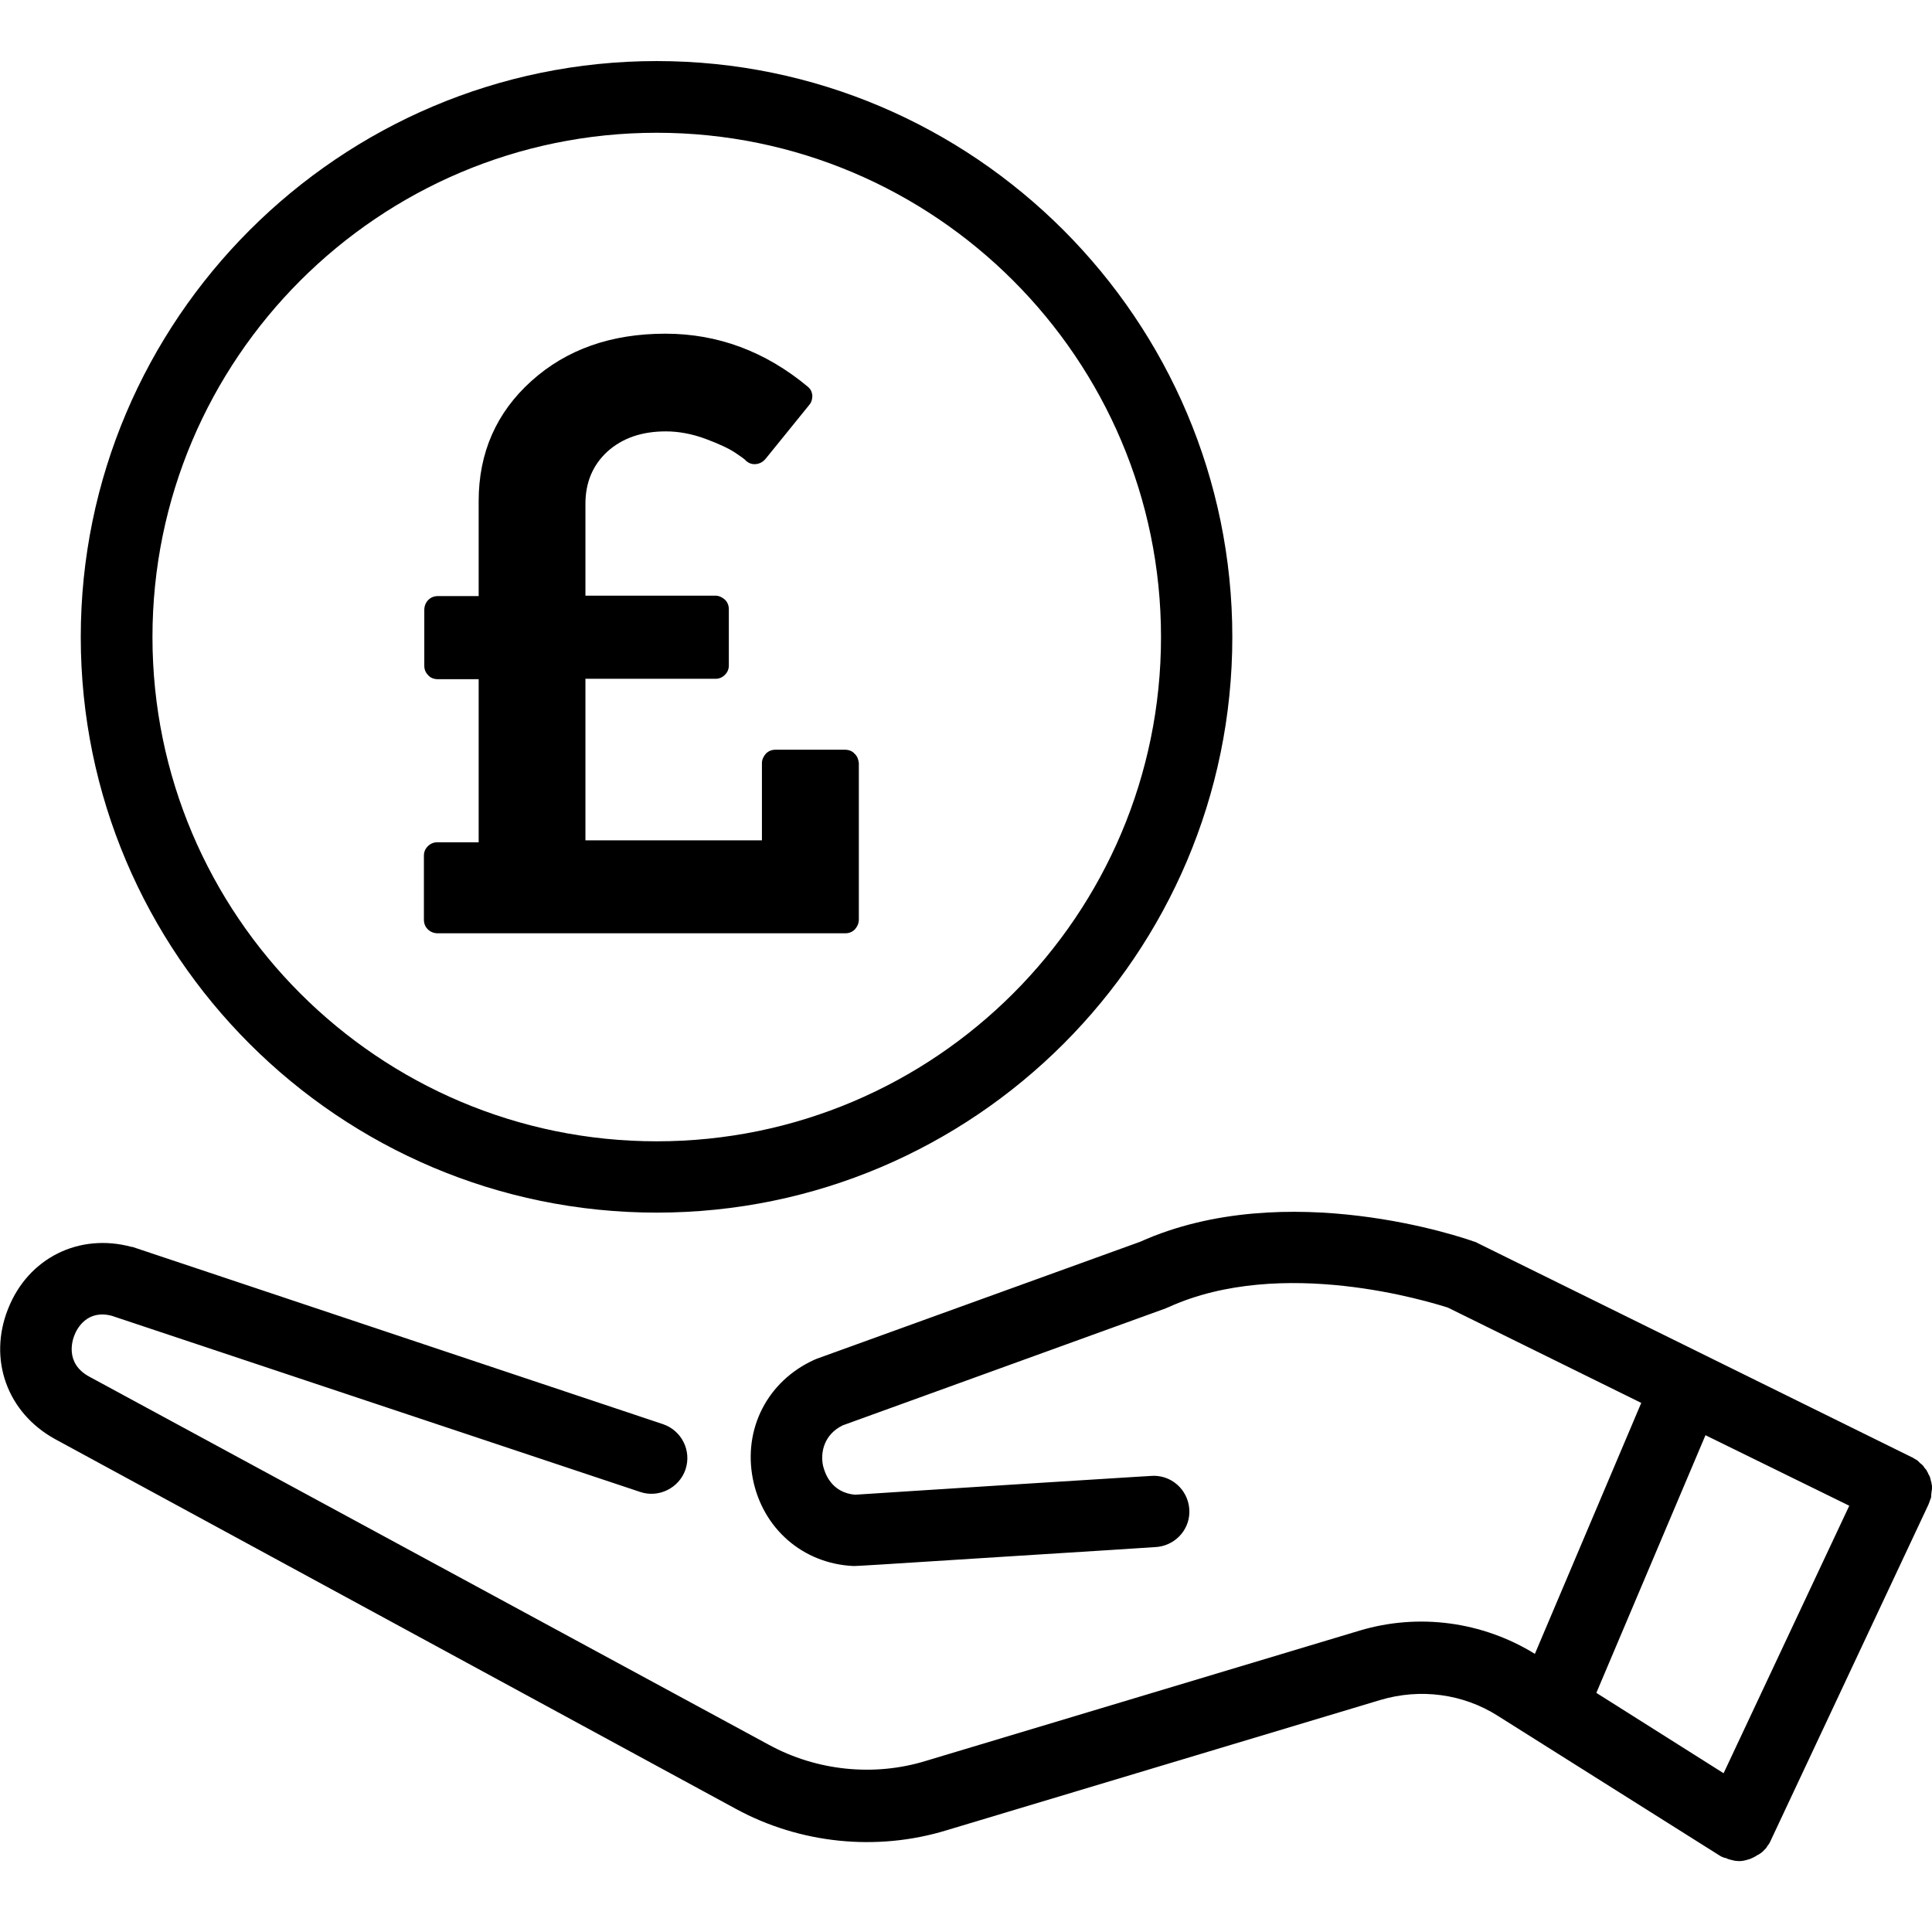
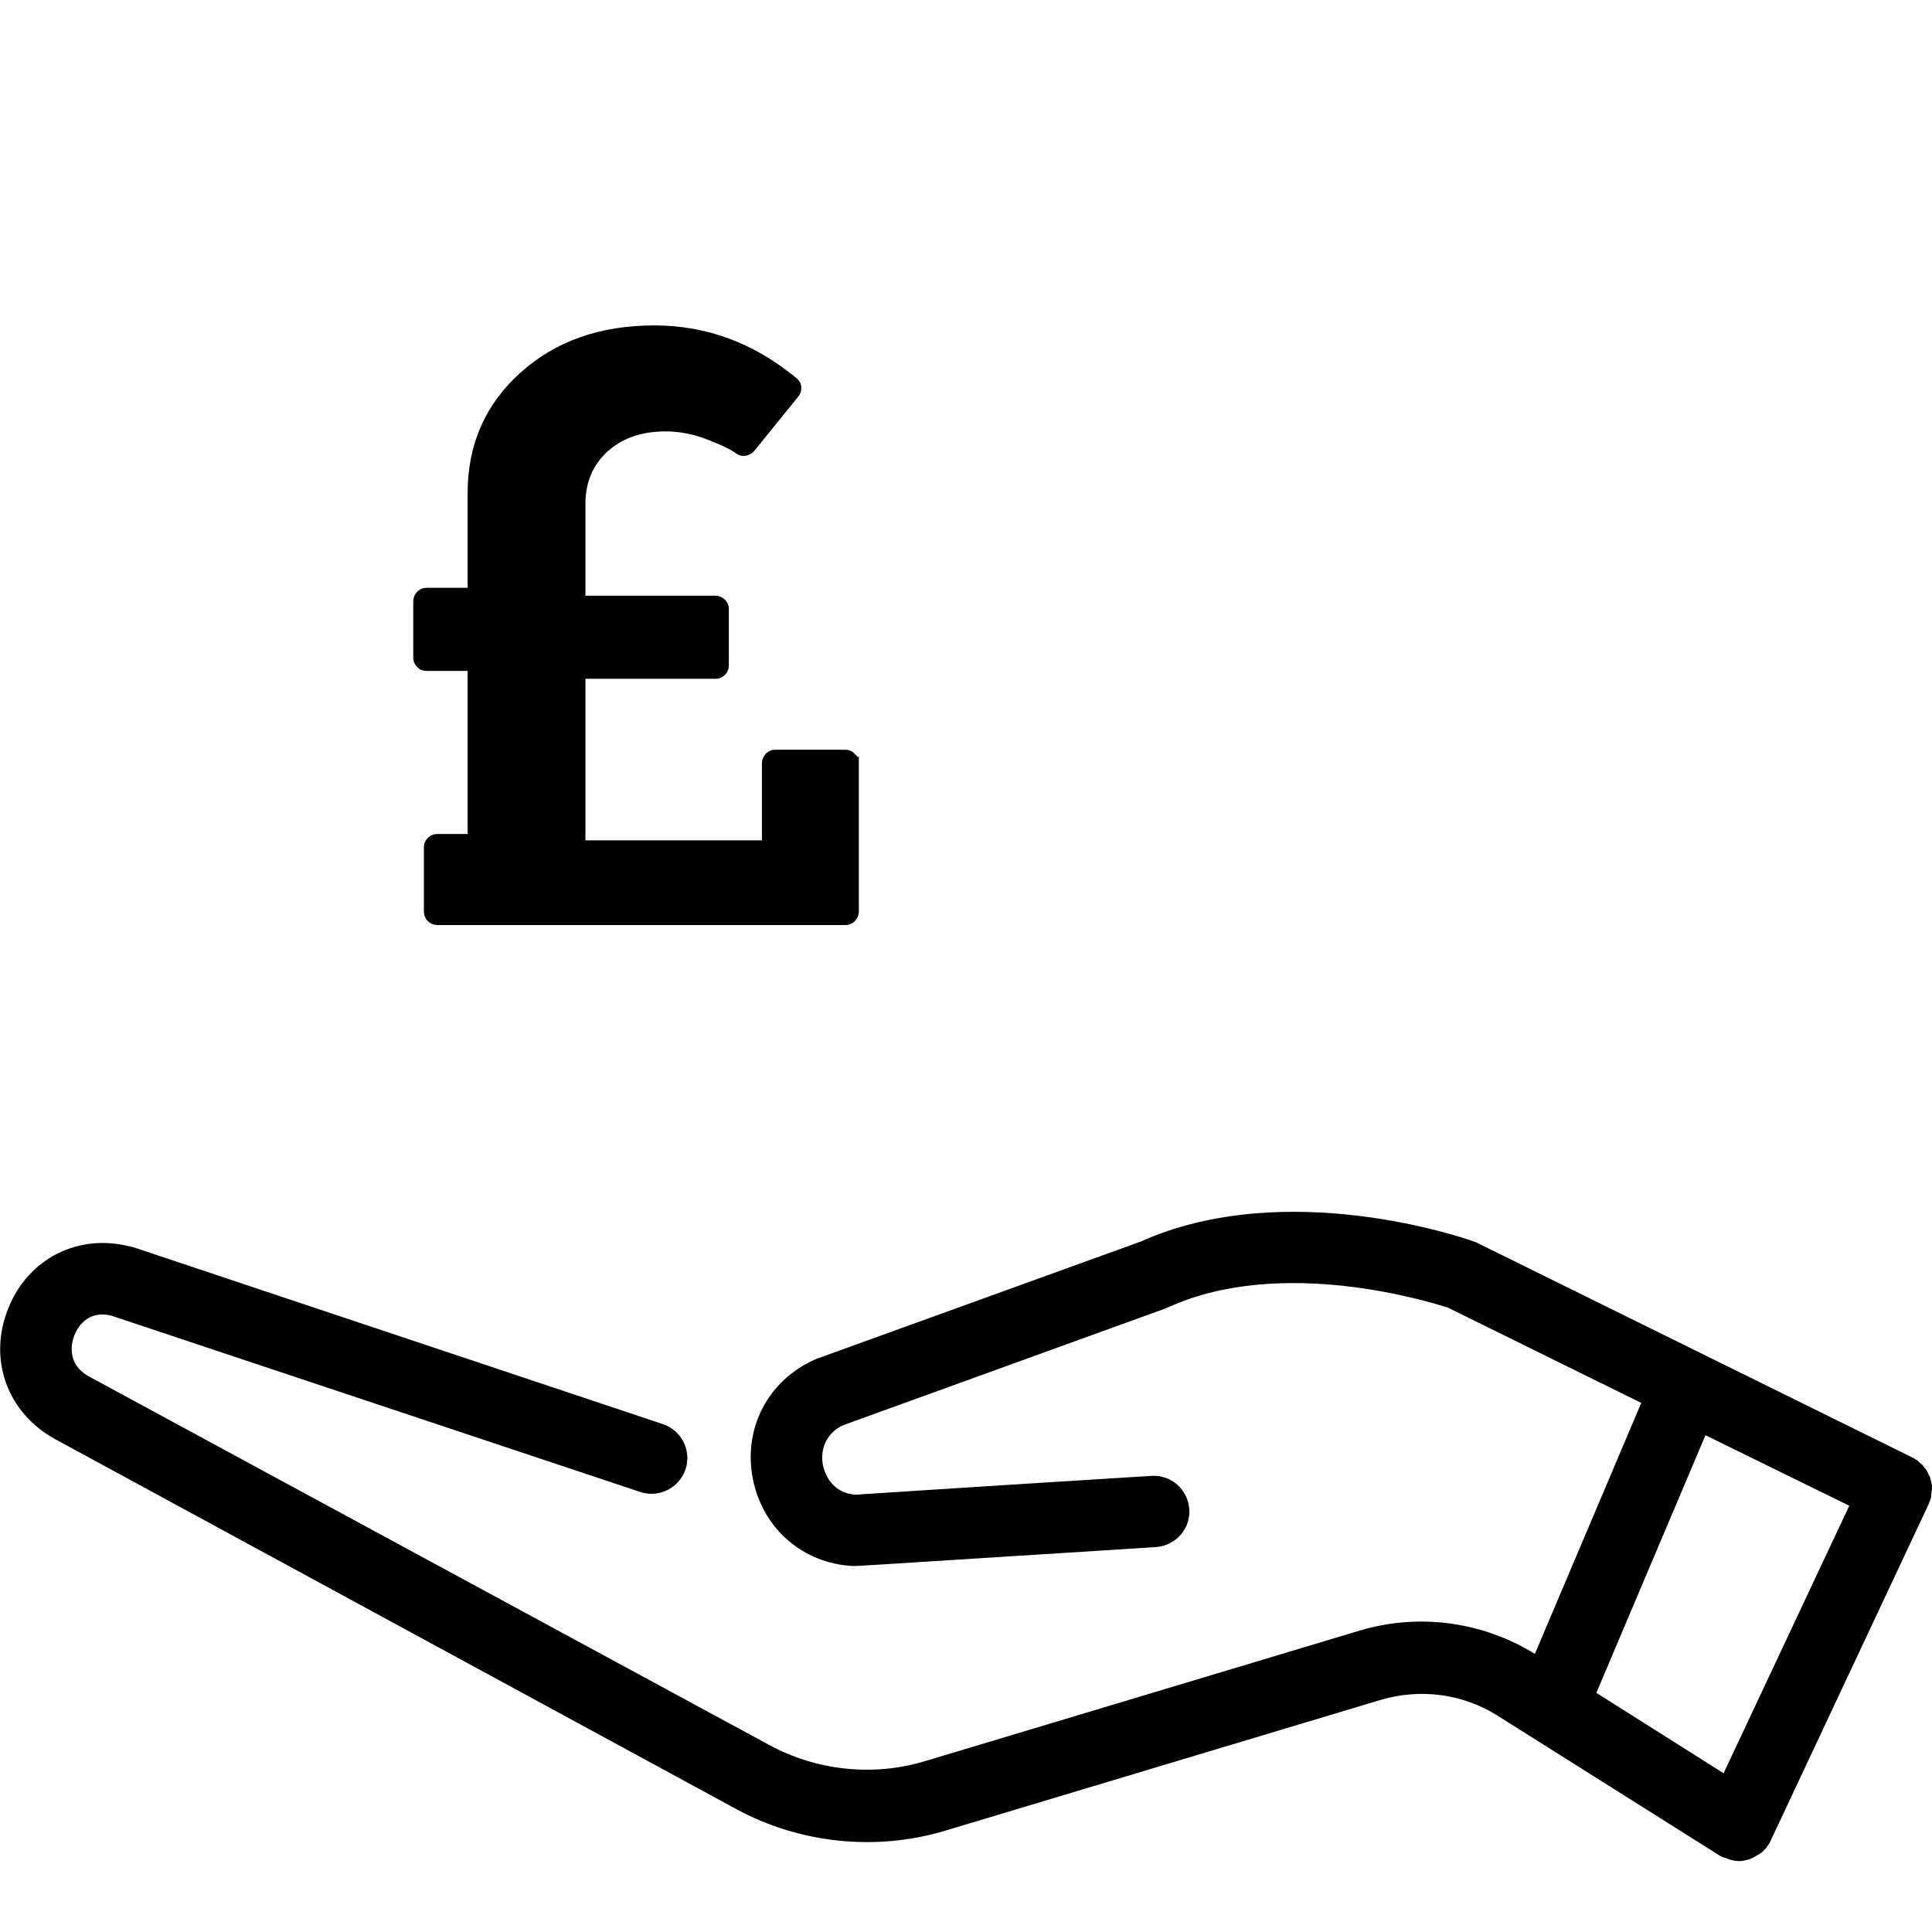
<svg xmlns="http://www.w3.org/2000/svg" version="1.1" id="Layer_1" x="0px" y="0px" viewBox="0 0 490.4 490.4" style="enable-background:new 0 0 490.4 490.4;" xml:space="preserve">
  <g>
    <g>
      <path d="M490.4,377.6c0-0.3,0-0.6-0.1-0.9c0-0.3-0.1-0.6-0.2-0.9s-0.1-0.6-0.2-0.8c-0.1-0.3-0.2-0.5-0.4-0.8    c-0.1-0.3-0.2-0.5-0.4-0.8c-0.1-0.3-0.3-0.5-0.5-0.7s-0.3-0.5-0.5-0.7s-0.4-0.4-0.7-0.6c-0.2-0.2-0.4-0.4-0.6-0.6    s-0.5-0.3-0.8-0.5c-0.2-0.1-0.4-0.3-0.7-0.4L375,315.5c-0.3-0.2-0.6-0.3-1-0.4c-1.9-0.7-47.4-16.6-84.6,0.1l-82.1,29.7    c-0.2,0.1-0.5,0.2-0.7,0.3c-11.8,5.4-18,17.5-15.5,30.2c2.5,12.6,12.7,21.5,25.5,22.1c0.1,0,0.1,0,0.2,0c0.8,0,4.4-0.2,41.8-2.6    c16.3-1,33.1-2.1,34.6-2.2c4.7-0.2,8.6-4,8.7-8.8c0.1-5-3.8-9.2-8.9-9.3c-0.5,0-0.5,0-35.5,2.2c-17.5,1.1-37.1,2.4-40.4,2.6    c-6.3-0.5-7.8-5.8-8.2-7.4c-0.7-3.4,0.3-7.9,5-10.2l82-29.7c0.2-0.1,0.4-0.2,0.7-0.3c28.8-13.1,66.4-1.3,70.9,0.1l49.1,24.2    l-27,63.7c-13.3-8.2-29.5-10.4-44.5-5.9L234.9,447c-13.1,4-27.6,2.5-39.7-4.1L22.6,349.4c-6.2-3.4-4.2-9.3-3.7-10.5    c0.6-1.6,3.2-6.6,9.5-4.9l134.1,44.7c4.7,1.6,9.9-1,11.5-5.7c1.6-4.8-1-9.9-5.7-11.5L33.9,316.6c-0.2-0.1-0.3-0.1-0.5-0.1    c-13.3-3.6-26.2,2.8-31.3,15.6C-3.1,345,1.8,358.6,14,365.3l172.7,93.8c16.3,8.9,35.8,10.9,53.5,5.5l110.2-33.1    c10.1-3,21-1.6,29.9,4.1l56.2,35.4c0.3,0.2,0.5,0.3,0.8,0.4c0.1,0,0.1,0.1,0.2,0.1h0.1c0.1,0.1,0.2,0.1,0.4,0.1    c0.2,0.1,0.5,0.2,0.7,0.3c0.1,0,0.3,0.1,0.4,0.1c0.2,0.1,0.5,0.1,0.7,0.2c0.1,0,0.3,0,0.4,0.1c0.4,0,0.7,0.1,1.1,0.1l0,0l0,0l0,0    l0,0c0.4,0,0.8,0,1.2-0.1c0.1,0,0.3,0,0.4-0.1c0.3,0,0.5-0.1,0.8-0.2c0.1,0,0.3-0.1,0.4-0.1c0.2-0.1,0.5-0.2,0.7-0.3    c0.1-0.1,0.3-0.1,0.4-0.2c0.2-0.1,0.4-0.2,0.7-0.4c0.1-0.1,0.3-0.2,0.4-0.2c0.2-0.1,0.4-0.3,0.6-0.4c0.1-0.1,0.3-0.2,0.4-0.3    c0.2-0.2,0.3-0.3,0.5-0.5c0.1-0.1,0.2-0.2,0.4-0.4c0.2-0.2,0.3-0.4,0.4-0.6c0.1-0.1,0.2-0.3,0.3-0.4c0,0,0-0.1,0.1-0.1    c0-0.1,0.1-0.2,0.1-0.2c0.1-0.2,0.3-0.5,0.4-0.8l40-85.2c0.1-0.3,0.2-0.5,0.3-0.8c0.1-0.3,0.2-0.6,0.3-0.8    c0.1-0.3,0.1-0.6,0.1-0.9s0.1-0.6,0.1-0.9C490.4,378.2,490.4,377.9,490.4,377.6z M469.4,382.2l-31.9,67.9l-32.3-20.4l27.7-65.4    L469.4,382.2z" />
-       <path d="M166.7,307.8c80.6,0,146.1-65.6,146.1-146.1S247.2,15.5,166.7,15.5S20.5,81.1,20.5,161.7S86.1,307.8,166.7,307.8z     M166.7,33.7c70.6,0,128,57.4,128,128s-57.4,128-128,128s-128-57.4-128-128S96.1,33.7,166.7,33.7z" />
    </g>
  </g>
  <g>
-     <path d="M216.9,191.3c-0.6-0.7-1.5-1-2.5-1h-17.5c-1,0-1.8,0.3-2.5,1c-0.6,0.7-1,1.5-1,2.4v19.6h-44.8v-41h33c0.9,0,1.7-0.3,2.4-1   c0.7-0.7,1-1.5,1-2.4v-14.2c0-1-0.3-1.8-1-2.5c-0.7-0.6-1.5-1-2.4-1h-33v-23.3c0-5.5,1.9-9.9,5.6-13.3c3.8-3.4,8.7-5.1,14.8-5.1   c3.2,0,6.6,0.6,10.1,1.9c3.5,1.3,6,2.5,7.5,3.5c1.5,1,2.5,1.7,2.8,2.1c0.7,0.6,1.5,0.9,2.5,0.8c0.9-0.1,1.7-0.5,2.4-1.3l11.1-13.7   c0.6-0.7,0.8-1.5,0.8-2.4c-0.1-0.9-0.4-1.6-1.1-2.2c-10.8-9-22.9-13.5-36.2-13.5c-13.8,0-25.1,4-34,12c-8.9,8-13.4,18.2-13.4,30.5   v24.1h-10.3c-1,0-1.8,0.3-2.5,1c-0.6,0.6-1,1.5-1,2.5v14.2c0,0.9,0.3,1.7,1,2.4c0.6,0.7,1.5,1,2.5,1h10.3v41.4H111   c-0.9,0-1.7,0.3-2.4,1c-0.7,0.7-1,1.5-1,2.4v16.2c0,1,0.3,1.8,1,2.5c0.6,0.6,1.5,1,2.5,1h103.4c1,0,1.8-0.3,2.5-1   c0.6-0.7,1-1.5,1-2.5v-39.7C217.9,192.8,217.6,191.9,216.9,191.3z" />
+     <path d="M216.9,191.3c-0.6-0.7-1.5-1-2.5-1h-17.5c-1,0-1.8,0.3-2.5,1c-0.6,0.7-1,1.5-1,2.4v19.6h-44.8v-41h33c0.9,0,1.7-0.3,2.4-1   c0.7-0.7,1-1.5,1-2.4v-14.2c0-1-0.3-1.8-1-2.5c-0.7-0.6-1.5-1-2.4-1h-33v-23.3c0-5.5,1.9-9.9,5.6-13.3c3.8-3.4,8.7-5.1,14.8-5.1   c3.2,0,6.6,0.6,10.1,1.9c3.5,1.3,6,2.5,7.5,3.5c0.7,0.6,1.5,0.9,2.5,0.8c0.9-0.1,1.7-0.5,2.4-1.3l11.1-13.7   c0.6-0.7,0.8-1.5,0.8-2.4c-0.1-0.9-0.4-1.6-1.1-2.2c-10.8-9-22.9-13.5-36.2-13.5c-13.8,0-25.1,4-34,12c-8.9,8-13.4,18.2-13.4,30.5   v24.1h-10.3c-1,0-1.8,0.3-2.5,1c-0.6,0.6-1,1.5-1,2.5v14.2c0,0.9,0.3,1.7,1,2.4c0.6,0.7,1.5,1,2.5,1h10.3v41.4H111   c-0.9,0-1.7,0.3-2.4,1c-0.7,0.7-1,1.5-1,2.4v16.2c0,1,0.3,1.8,1,2.5c0.6,0.6,1.5,1,2.5,1h103.4c1,0,1.8-0.3,2.5-1   c0.6-0.7,1-1.5,1-2.5v-39.7C217.9,192.8,217.6,191.9,216.9,191.3z" />
  </g>
</svg>